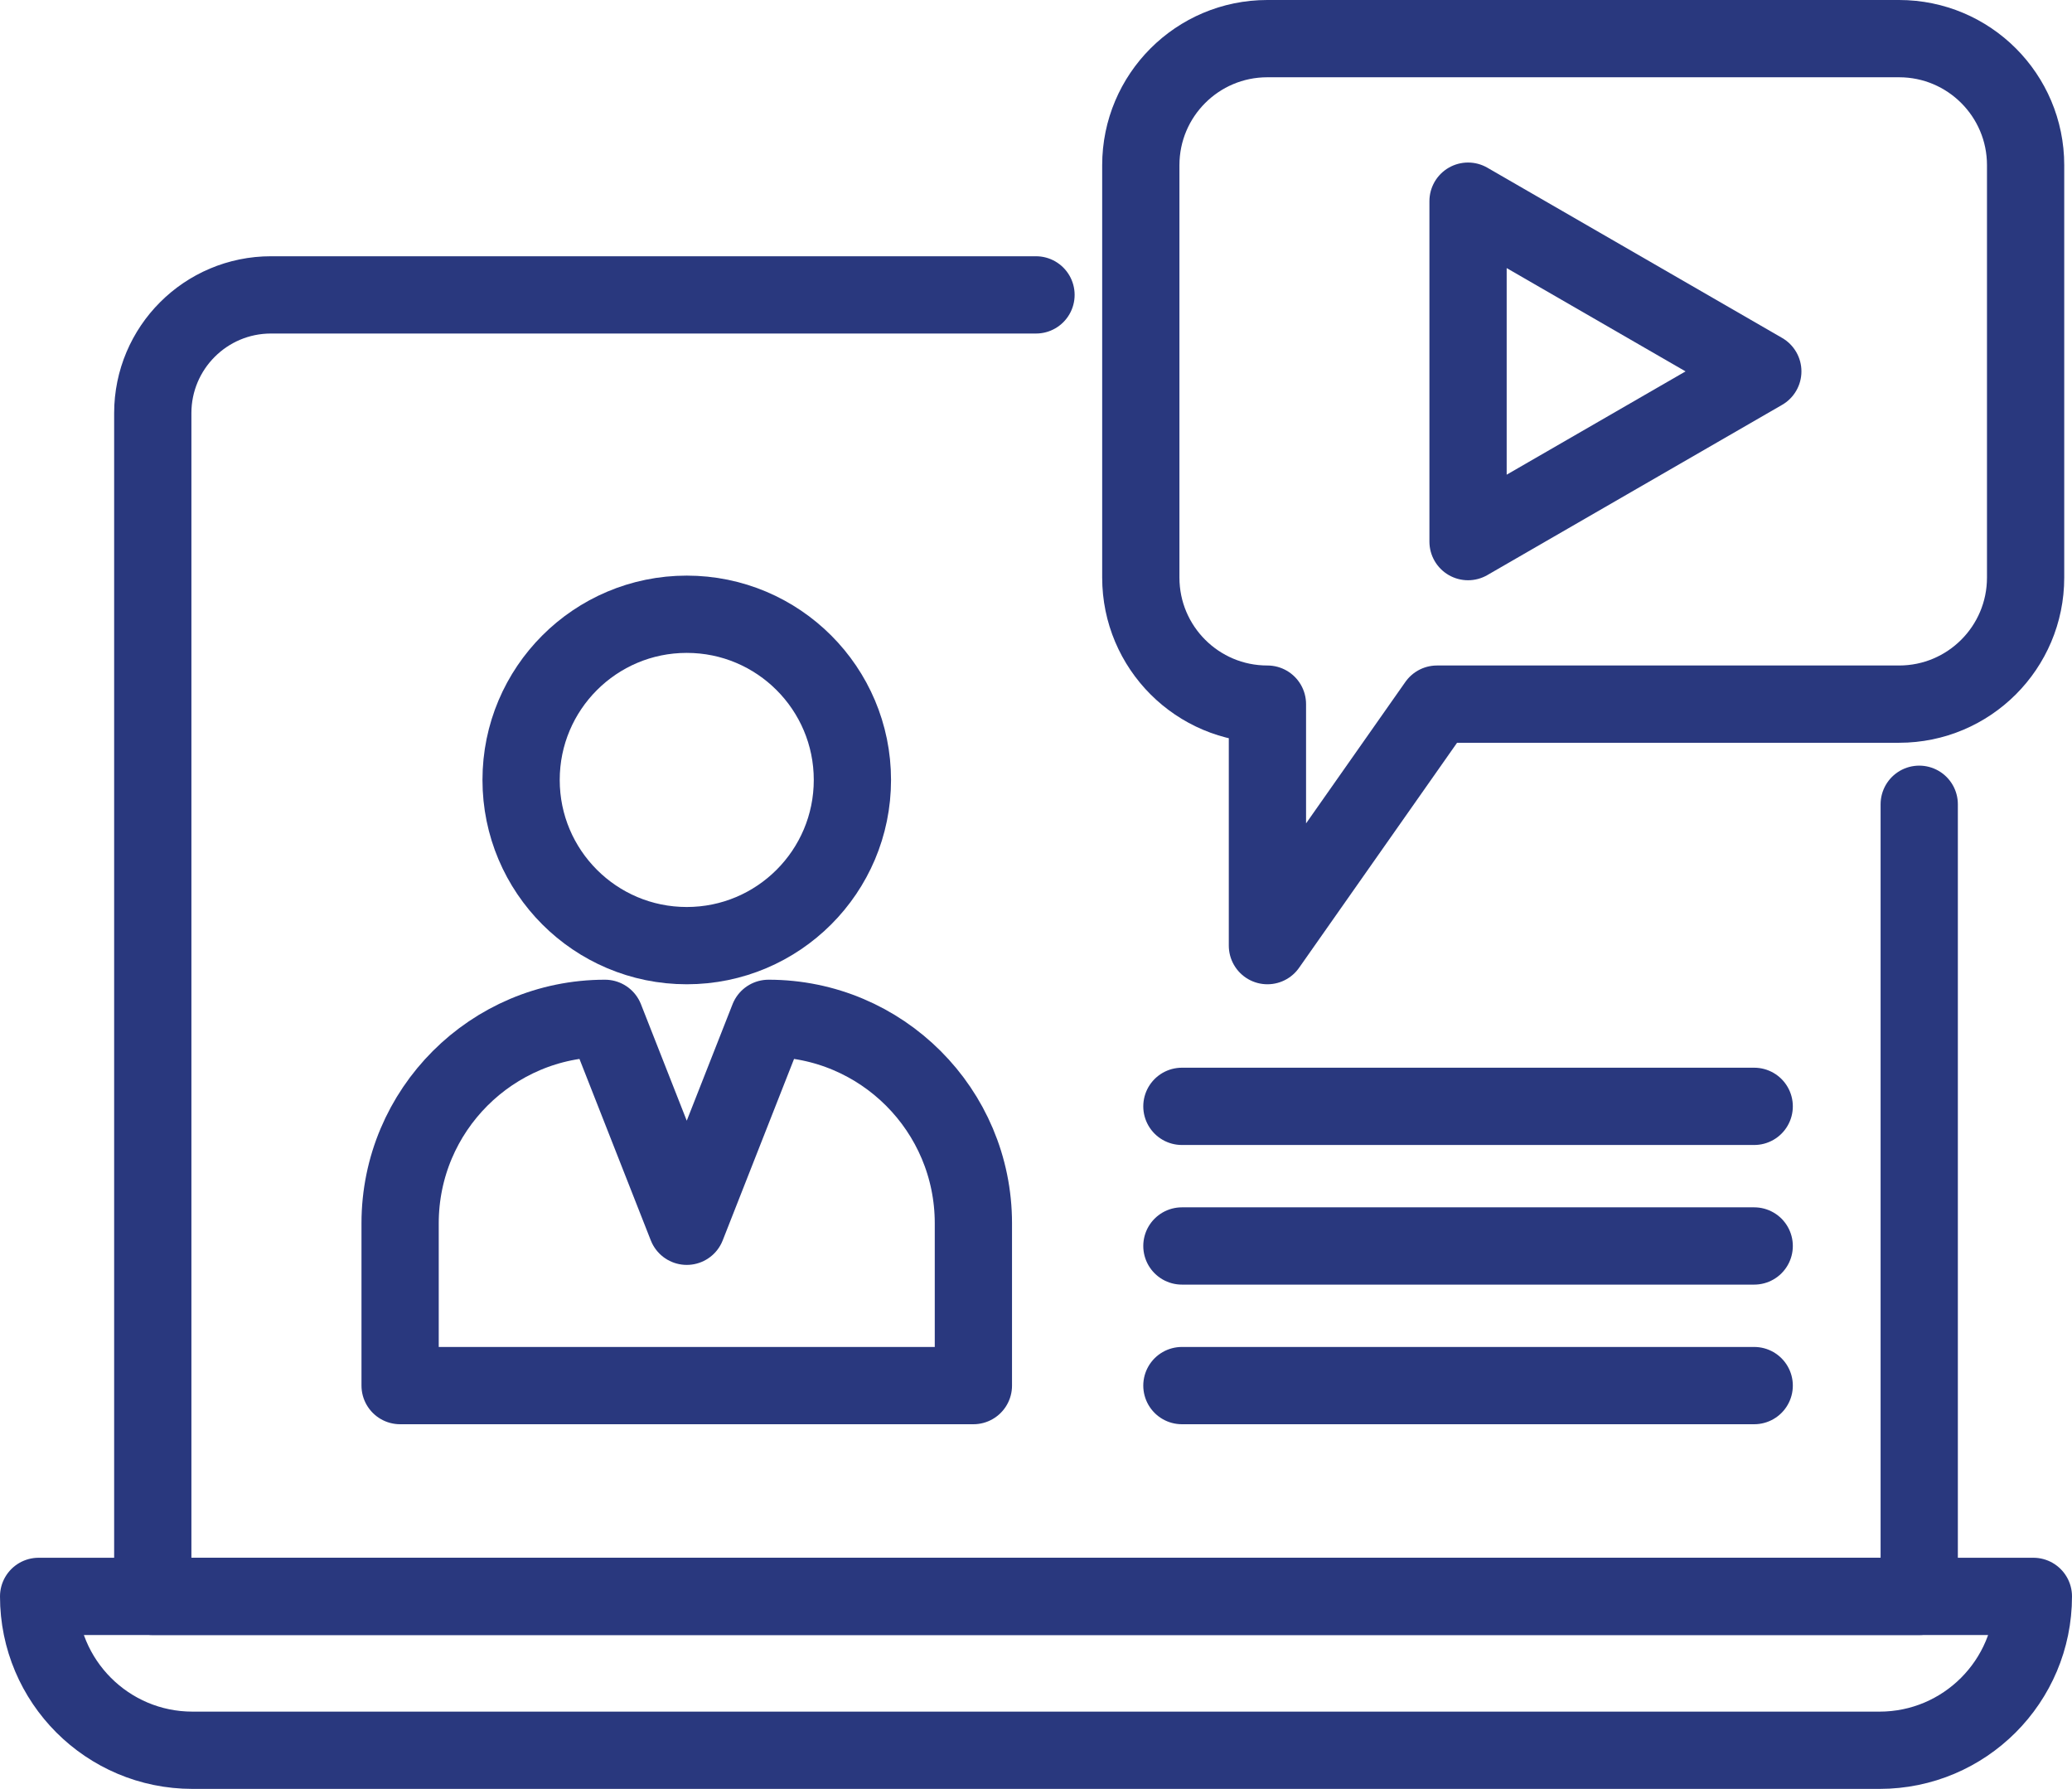
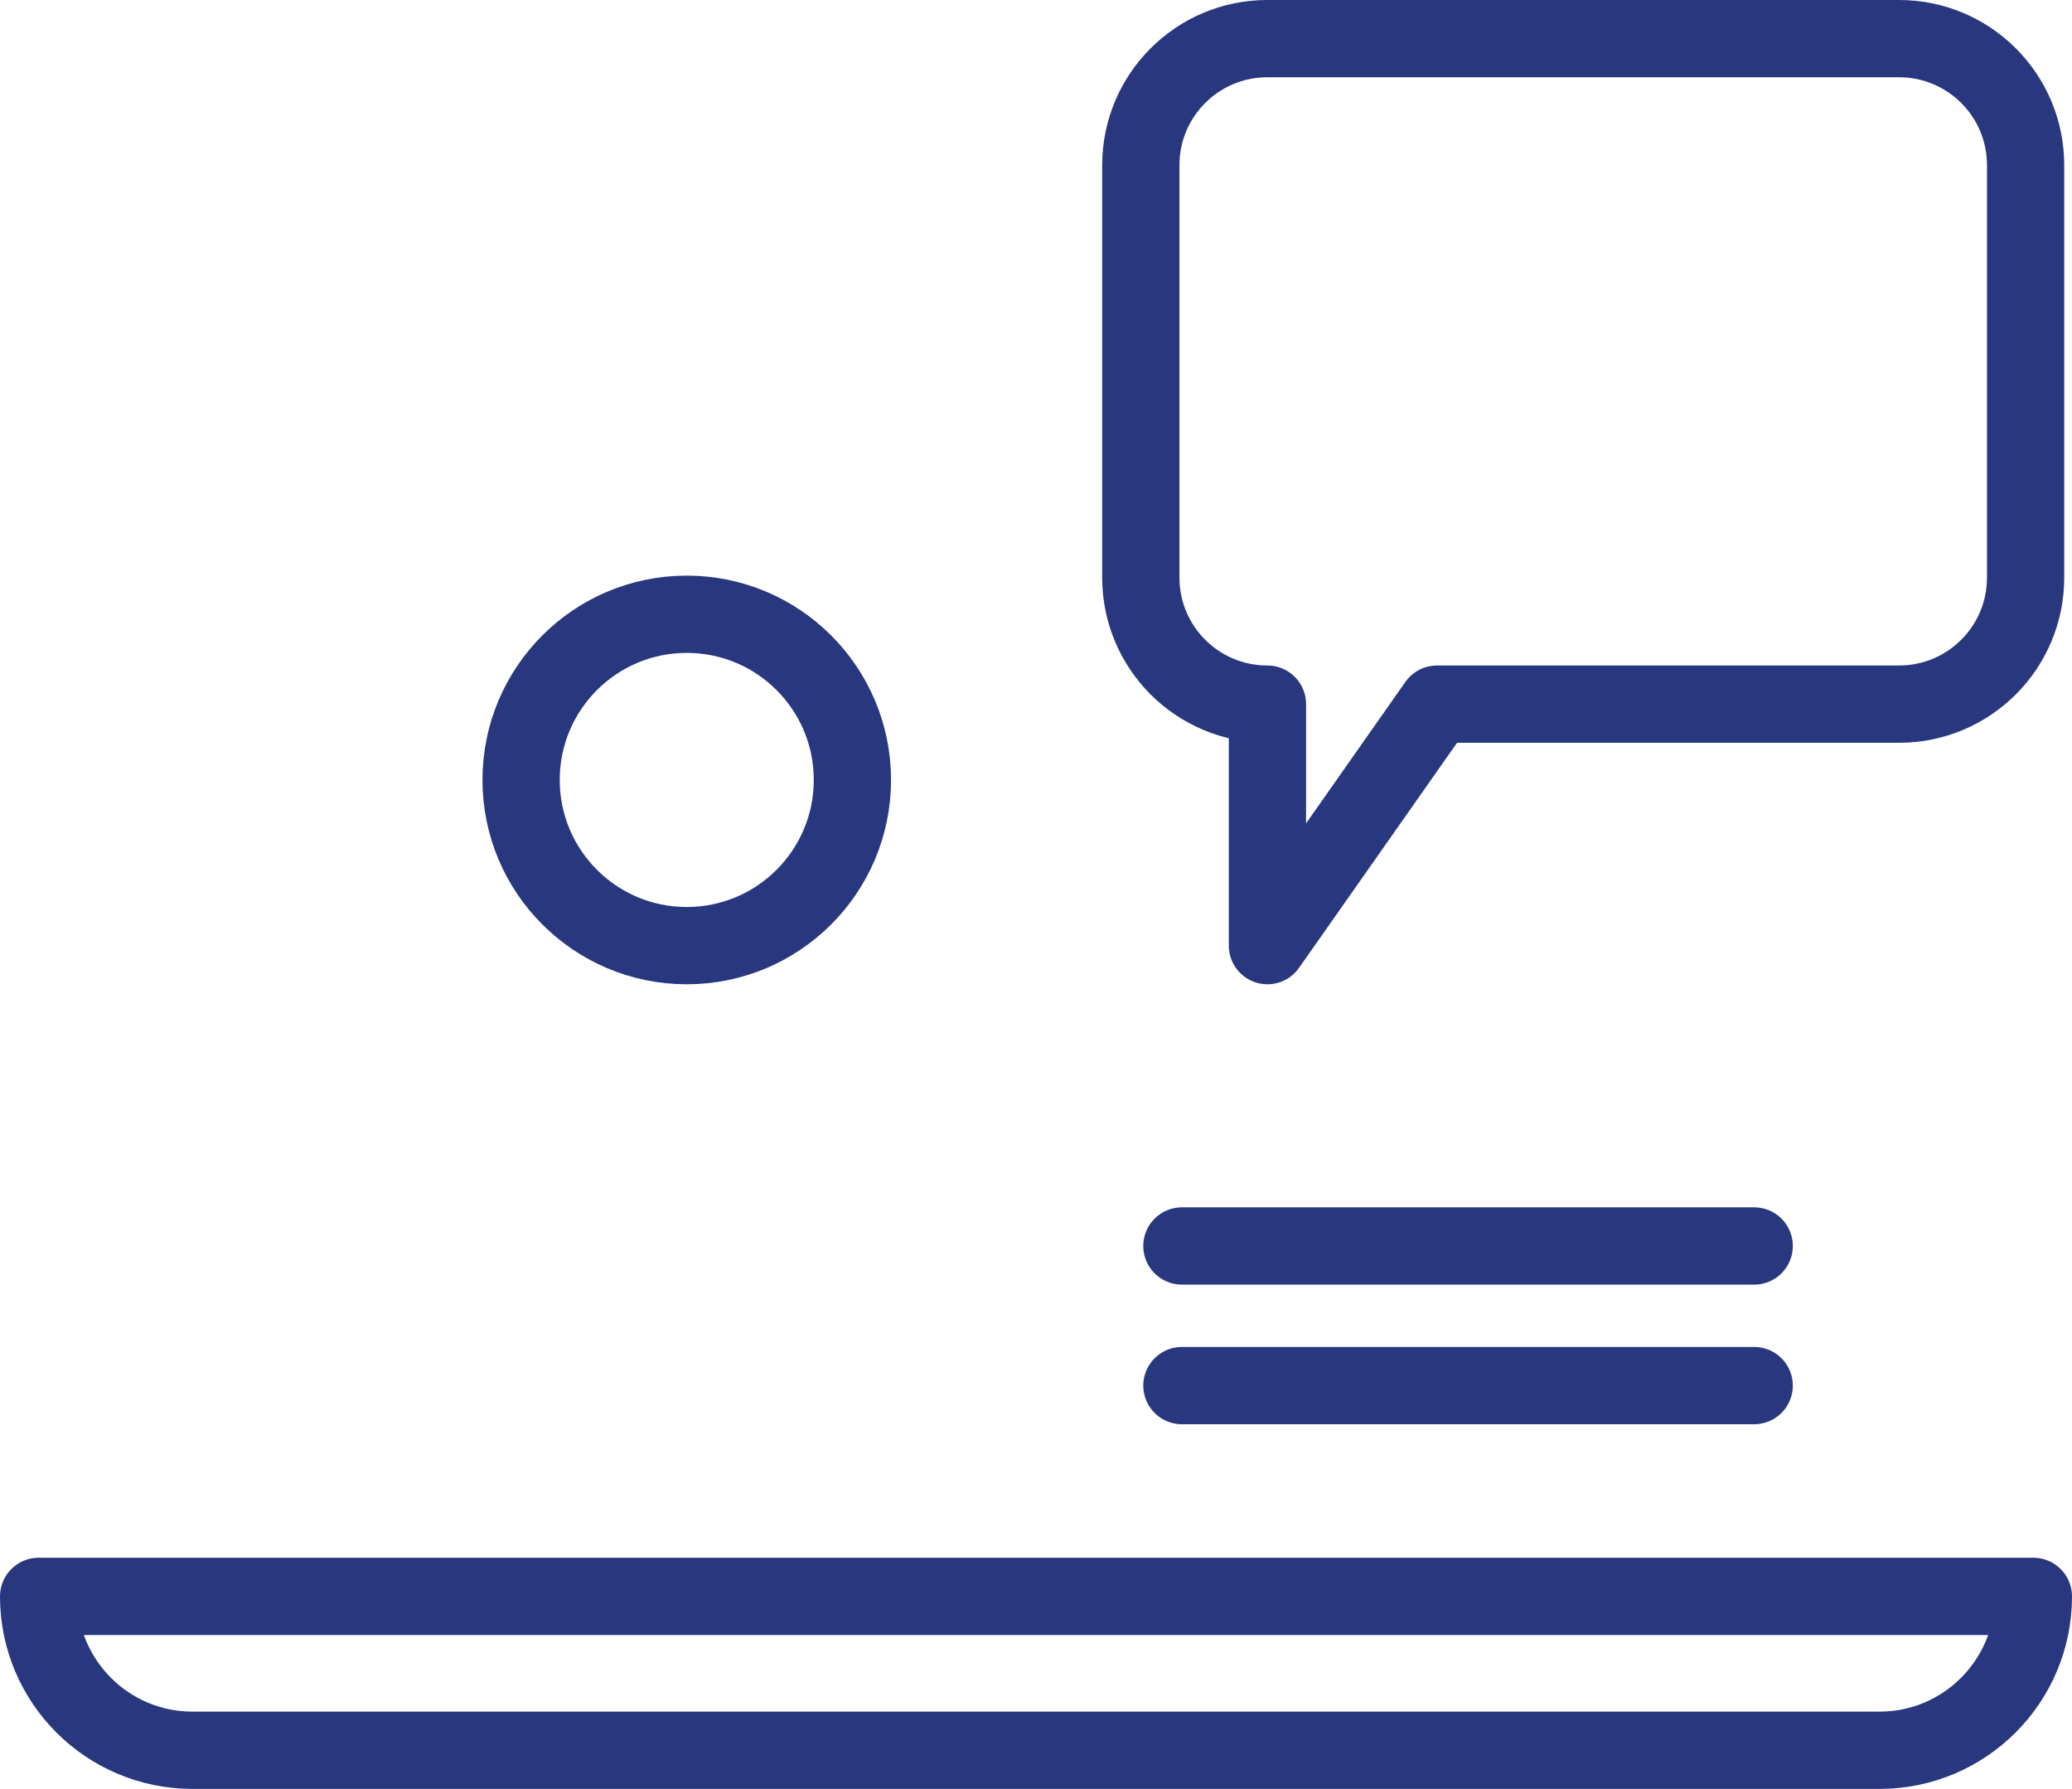
<svg xmlns="http://www.w3.org/2000/svg" version="1.1" id="Layer_1" x="0px" y="0px" width="536.406px" height="462.999px" viewBox="0 0 536.406 462.999" enable-background="new 0 0 536.406 462.999" xml:space="preserve">
  <g>
-     <path fill="none" stroke="#29387E" stroke-width="20" stroke-linecap="round" stroke-linejoin="round" stroke-miterlimit="10" d="   M496.855,208.16v205.015H39.551V106.933c0-16.906,13.705-30.61,30.61-30.61h198.042" />
    <path fill="none" stroke="#29387E" stroke-width="20" stroke-linecap="round" stroke-linejoin="round" stroke-miterlimit="10" d="   M486.582,452.999H49.824C27.83,452.999,10,435.169,10,413.175l0,0h516.406l0,0C526.406,435.169,508.576,452.999,486.582,452.999z" />
    <g>
      <circle fill="none" stroke="#29387E" stroke-width="20" stroke-linecap="round" stroke-linejoin="round" stroke-miterlimit="10" cx="177.788" cy="201.864" r="42.884" />
-       <path fill="none" stroke="#29387E" stroke-width="20" stroke-linecap="round" stroke-linejoin="round" stroke-miterlimit="10" d="    M198.952,263.567l-21.164,53.812l-21.163-53.812c-29.295,0-53.043,23.748-53.043,53.042v42.008h148.412v-42.008    C251.994,287.315,228.246,263.567,198.952,263.567z" />
    </g>
    <g>
-       <path fill="none" stroke="#29387E" stroke-width="20" stroke-linecap="round" stroke-linejoin="round" stroke-miterlimit="10" d="    M491.645,10H328.09c-18.09,0-32.754,14.664-32.754,32.753V149.49c0,18.089,14.664,32.753,32.754,32.753h0.026v62.505    l43.896-62.505h119.632c18.089,0,32.752-14.664,32.752-32.753V42.753C524.396,24.664,509.733,10,491.645,10z" />
-       <polygon fill="none" stroke="#29387E" stroke-width="20" stroke-linecap="round" stroke-linejoin="round" stroke-miterlimit="10" points="    456.361,96.122 380.053,52.065 380.053,140.179   " />
+       <path fill="none" stroke="#29387E" stroke-width="20" stroke-linecap="round" stroke-linejoin="round" stroke-miterlimit="10" d="    M491.645,10H328.09c-18.09,0-32.754,14.664-32.754,32.753V149.49c0,18.089,14.664,32.753,32.754,32.753h0.026v62.505    l43.896-62.505h119.632c18.089,0,32.752-14.664,32.752-32.753V42.753C524.396,24.664,509.733,10,491.645,10" />
    </g>
    <g>
-       <line fill="none" stroke="#29387E" stroke-width="20" stroke-linecap="round" stroke-linejoin="round" stroke-miterlimit="10" x1="305.974" y1="286.343" x2="454.133" y2="286.343" />
      <line fill="none" stroke="#29387E" stroke-width="20" stroke-linecap="round" stroke-linejoin="round" stroke-miterlimit="10" x1="305.974" y1="322.48" x2="454.133" y2="322.48" />
      <line fill="none" stroke="#29387E" stroke-width="20" stroke-linecap="round" stroke-linejoin="round" stroke-miterlimit="10" x1="305.974" y1="358.617" x2="454.133" y2="358.617" />
    </g>
  </g>
</svg>